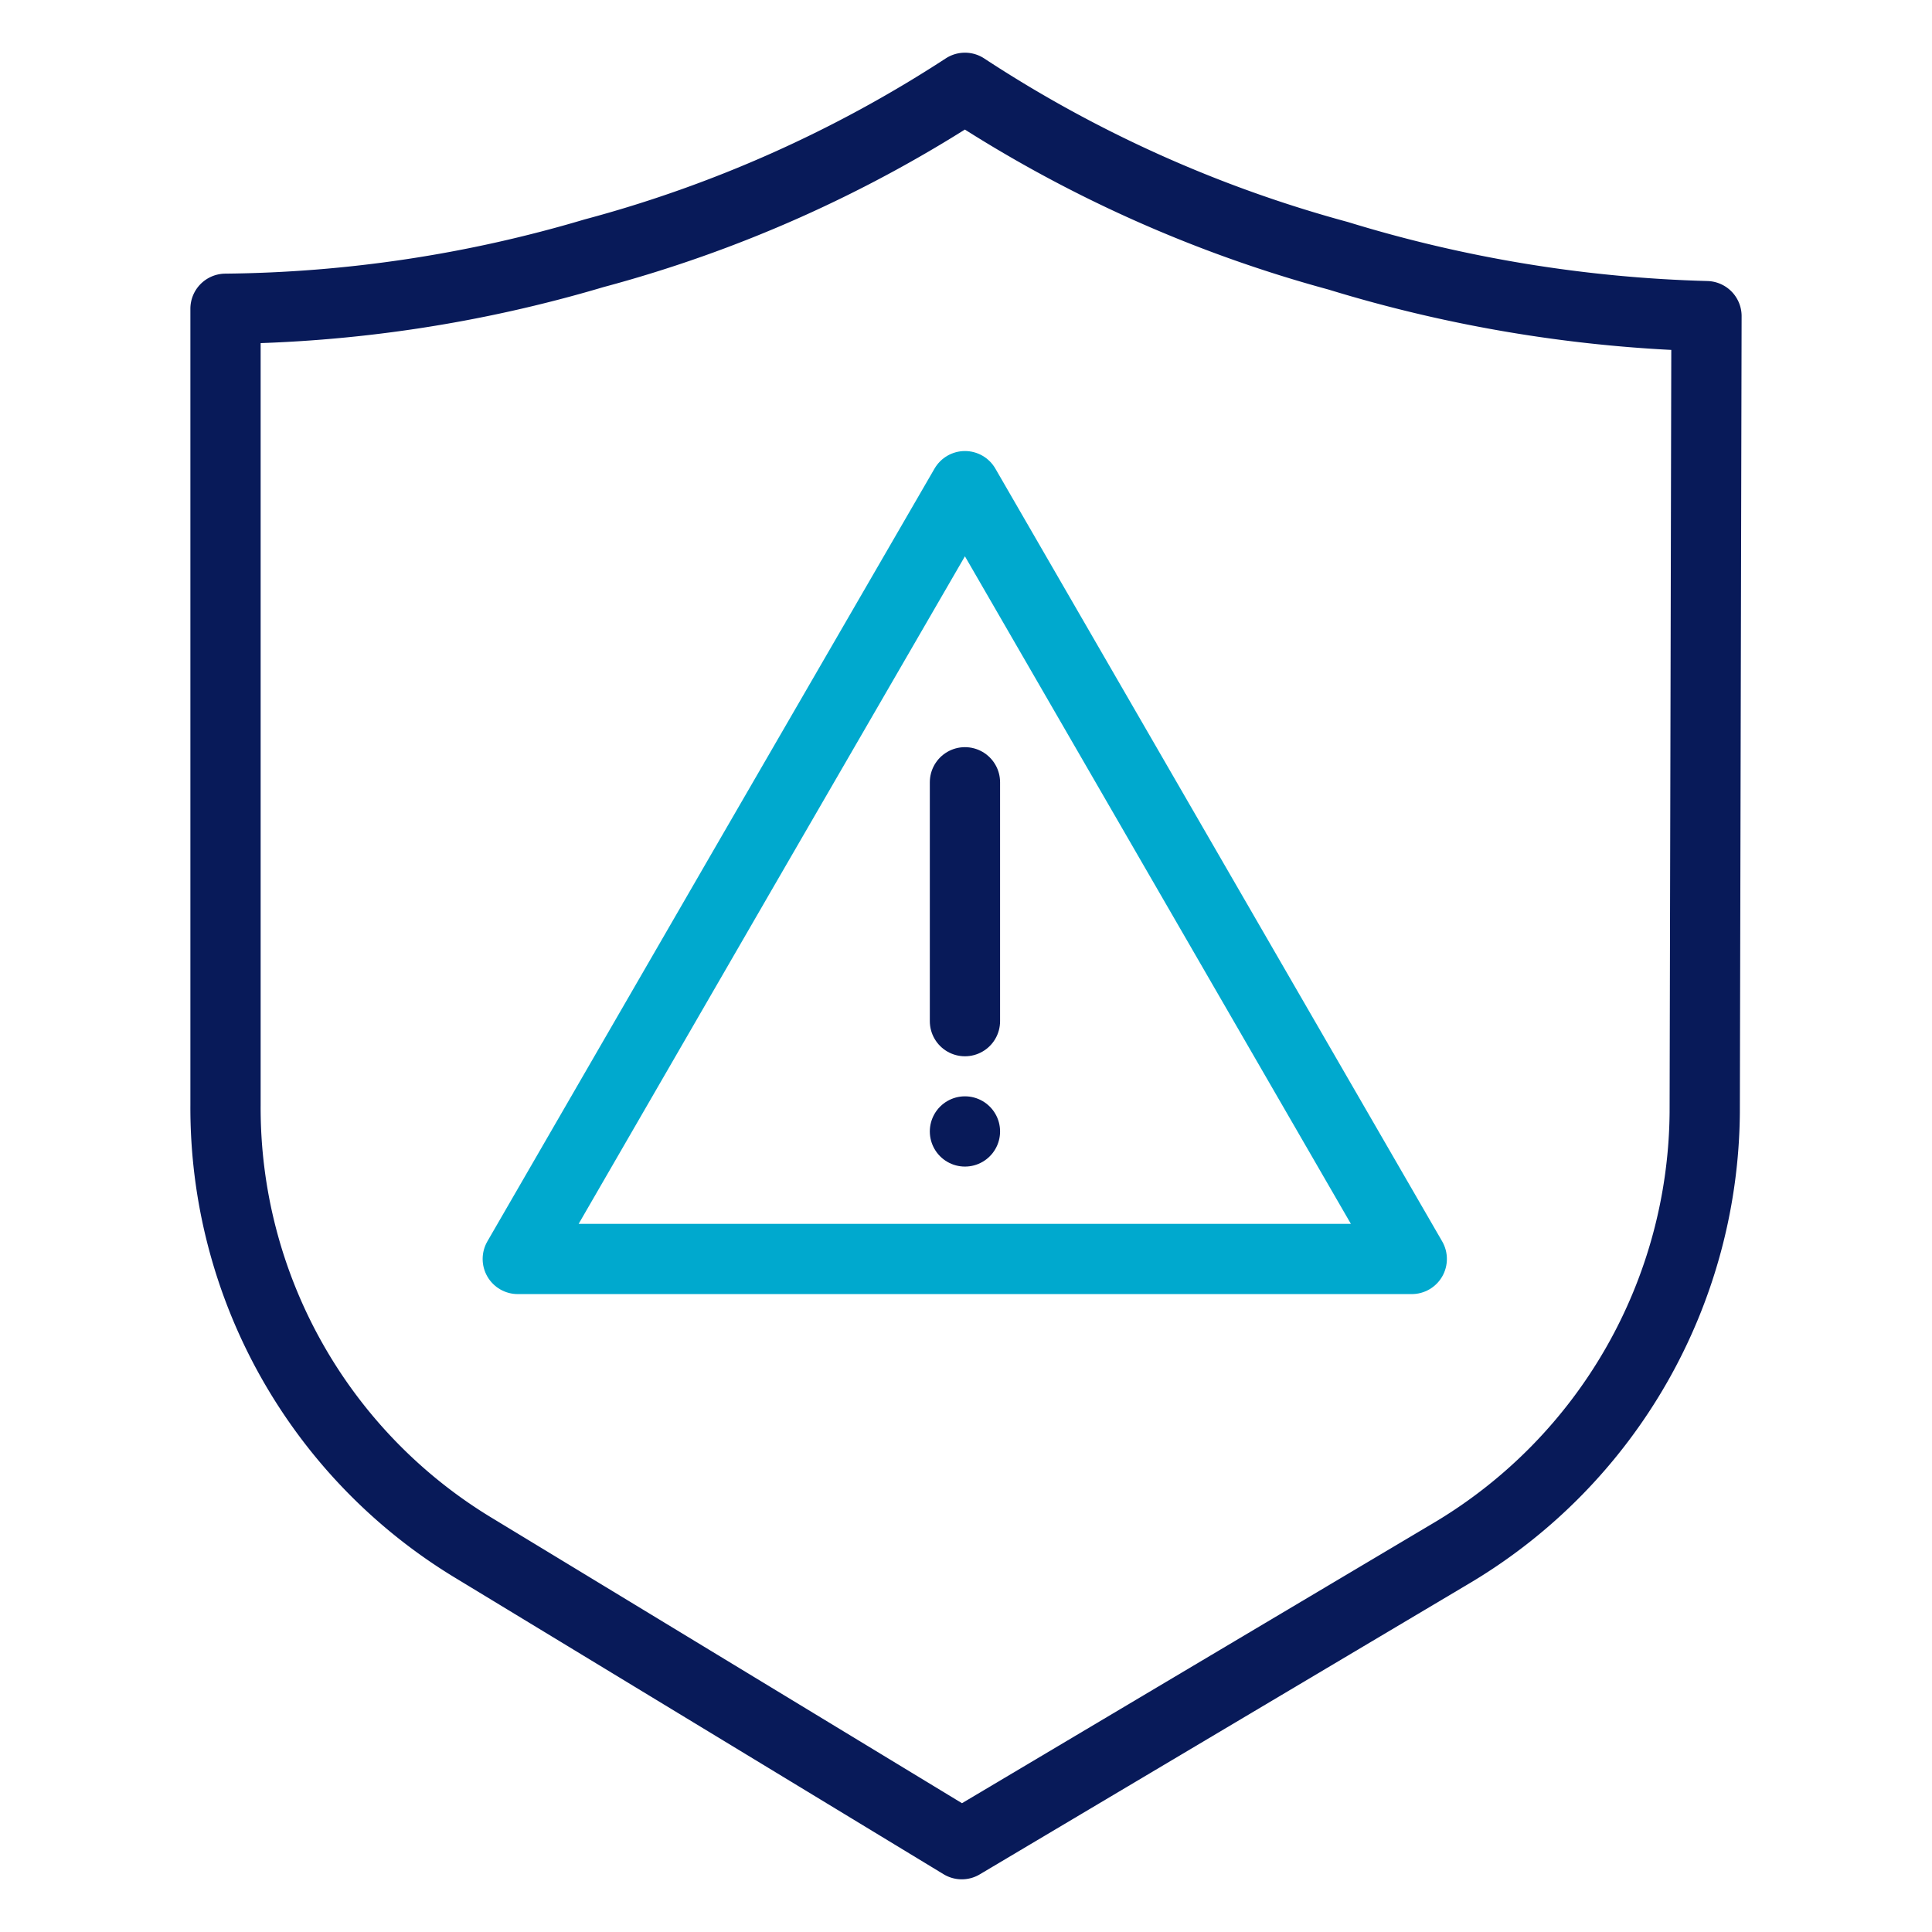
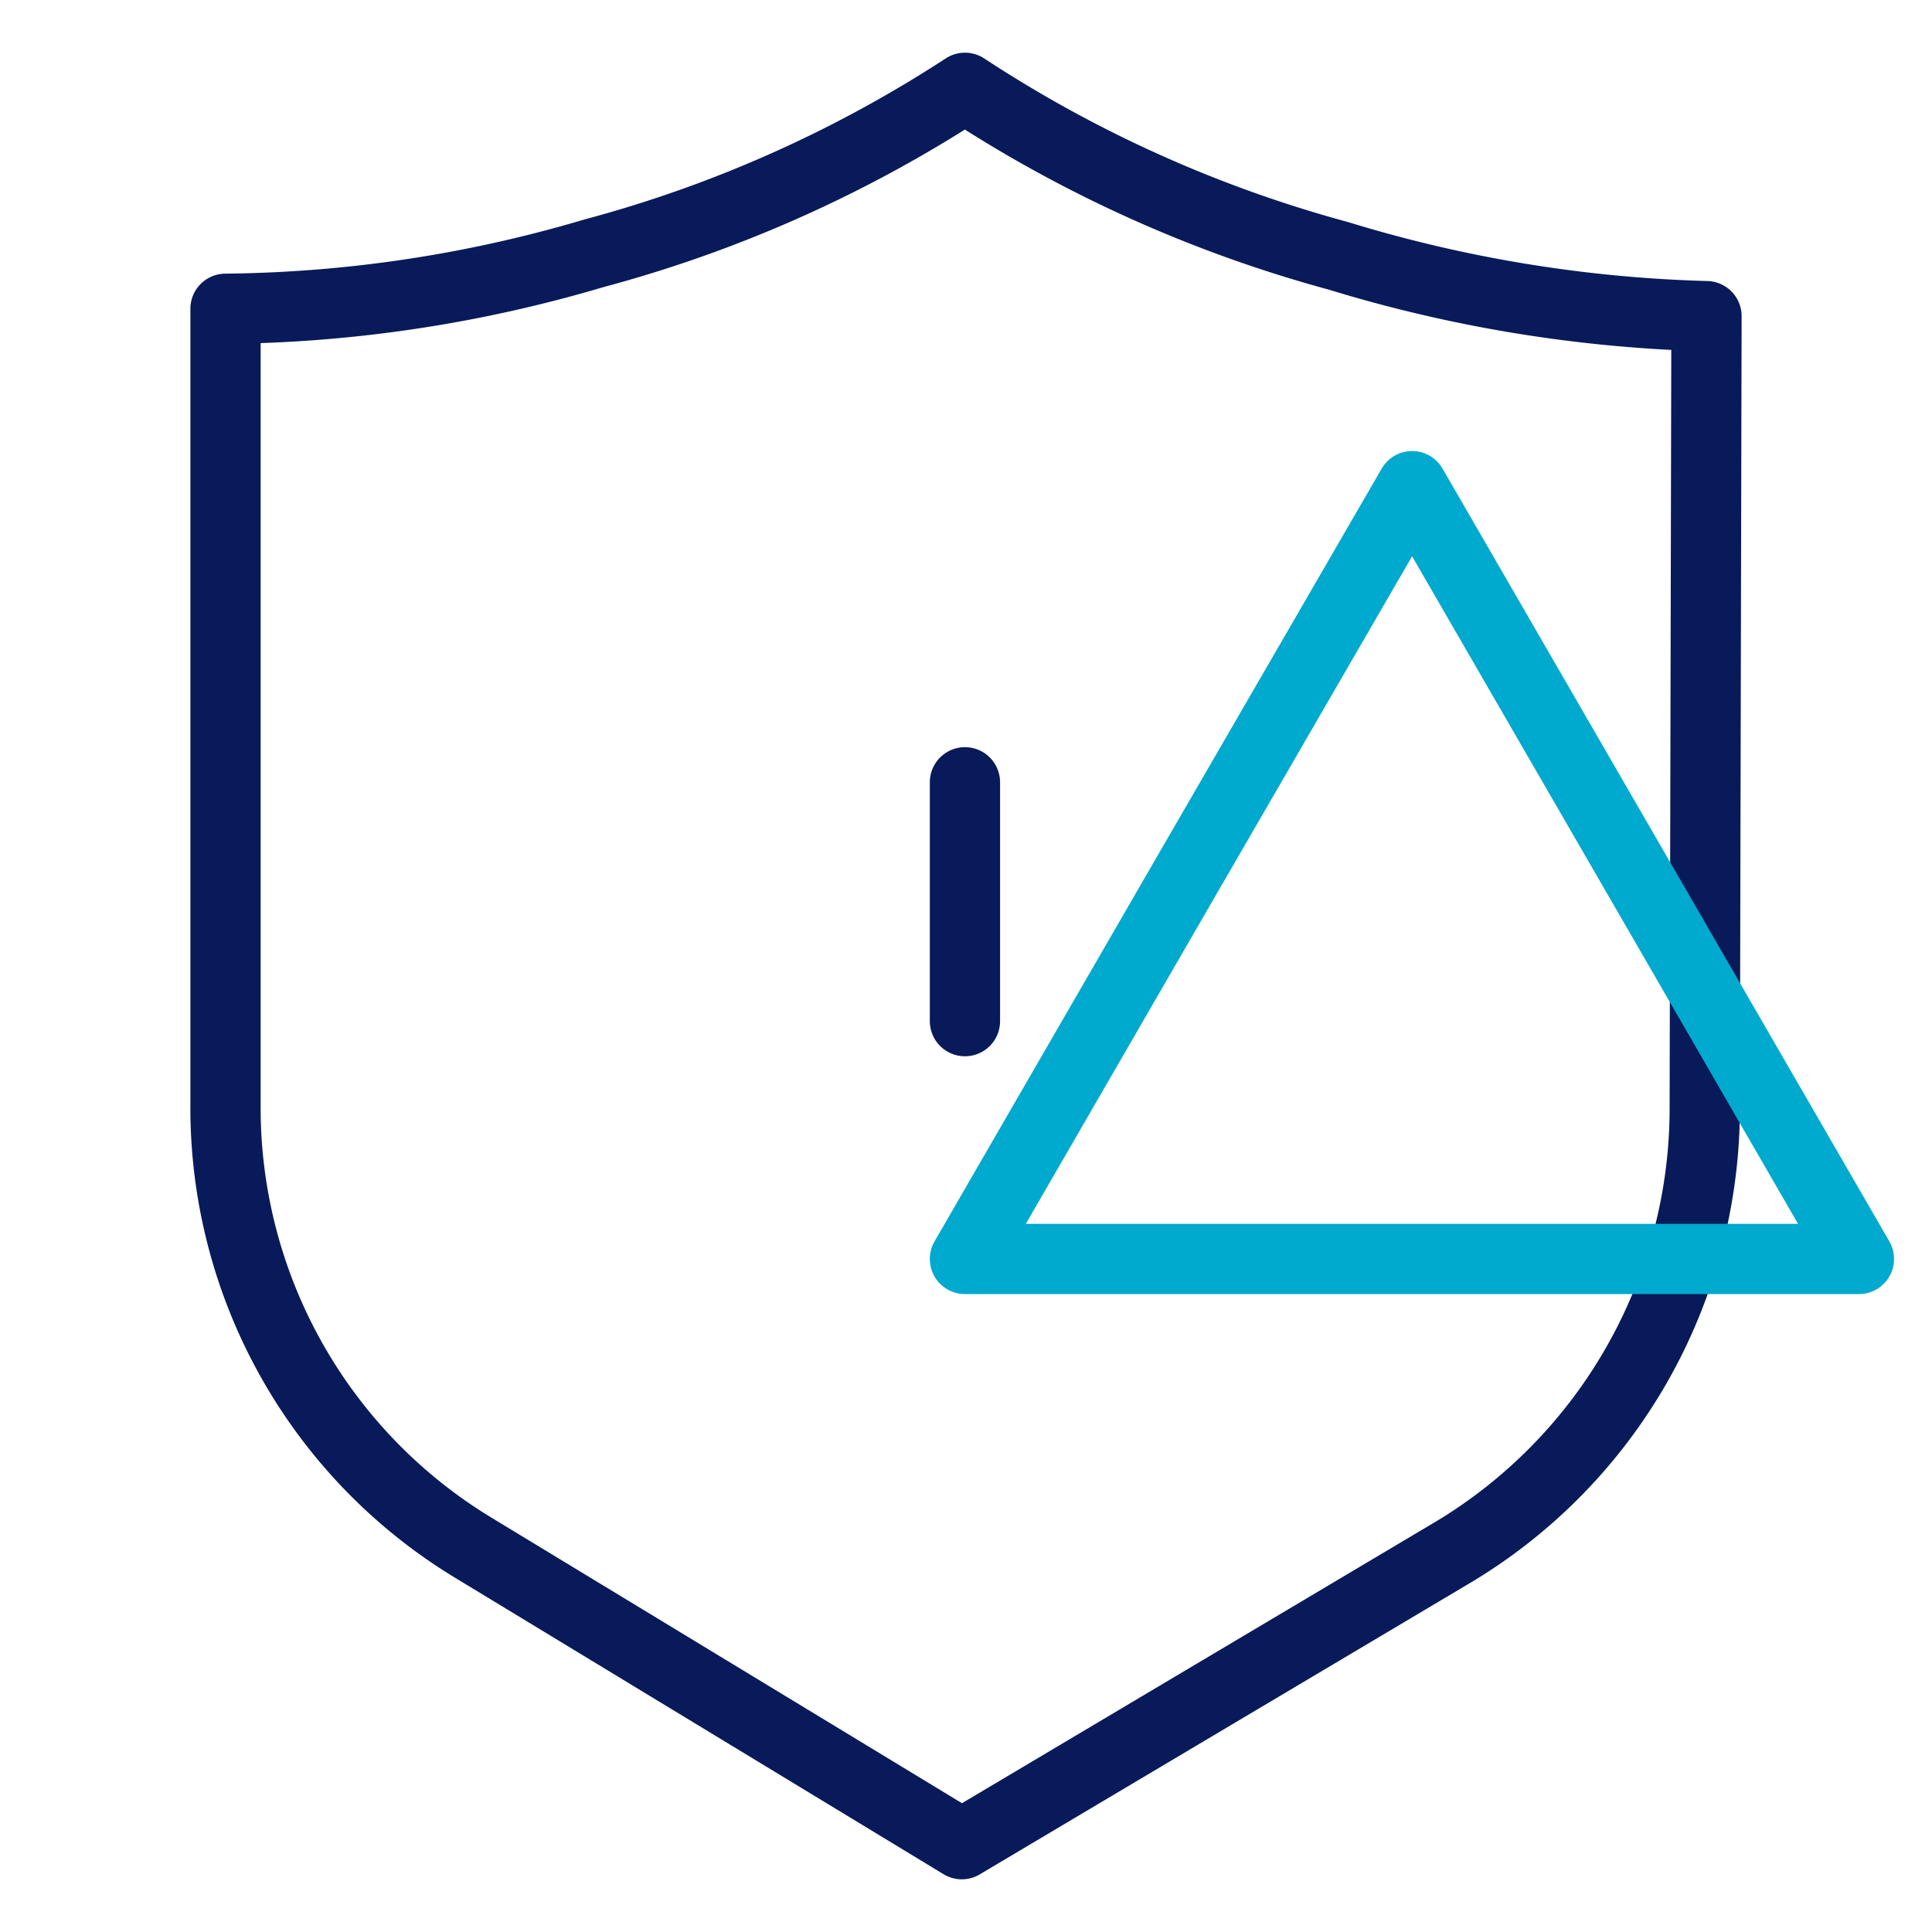
<svg xmlns="http://www.w3.org/2000/svg" id="Layer_1" data-name="Layer 1" width="55" height="55" viewBox="0 0 55 55">
  <defs>
    <style>.cls-1,.cls-2{fill:none;stroke-linecap:round;stroke-linejoin:round;stroke-width:2px;}.cls-1{stroke:#081a59;}.cls-2{stroke:#00a9ce;}</style>
  </defs>
  <path class="cls-1" d="M38.09,7.28A37,37,0,0,1,27.47,2.5,36.68,36.68,0,0,1,16.91,7.21,38.08,38.08,0,0,1,6.42,8.79V31.47a14.64,14.64,0,0,0,7.07,12.6L27.38,52.5l14-8.32a14.73,14.73,0,0,0,7.15-12.51L48.58,9A39.3,39.3,0,0,1,38.09,7.28Z" />
-   <path class="cls-2" d="M27.47,35.84H14.74l6.36-11,6.37-11,6.36,11,6.36,11Z" />
+   <path class="cls-2" d="M27.47,35.84l6.36-11,6.37-11,6.36,11,6.36,11Z" />
  <path class="cls-1" d="M27.47,22.27v6.8" />
-   <path class="cls-1" d="M27.47,32.21h0" />
</svg>